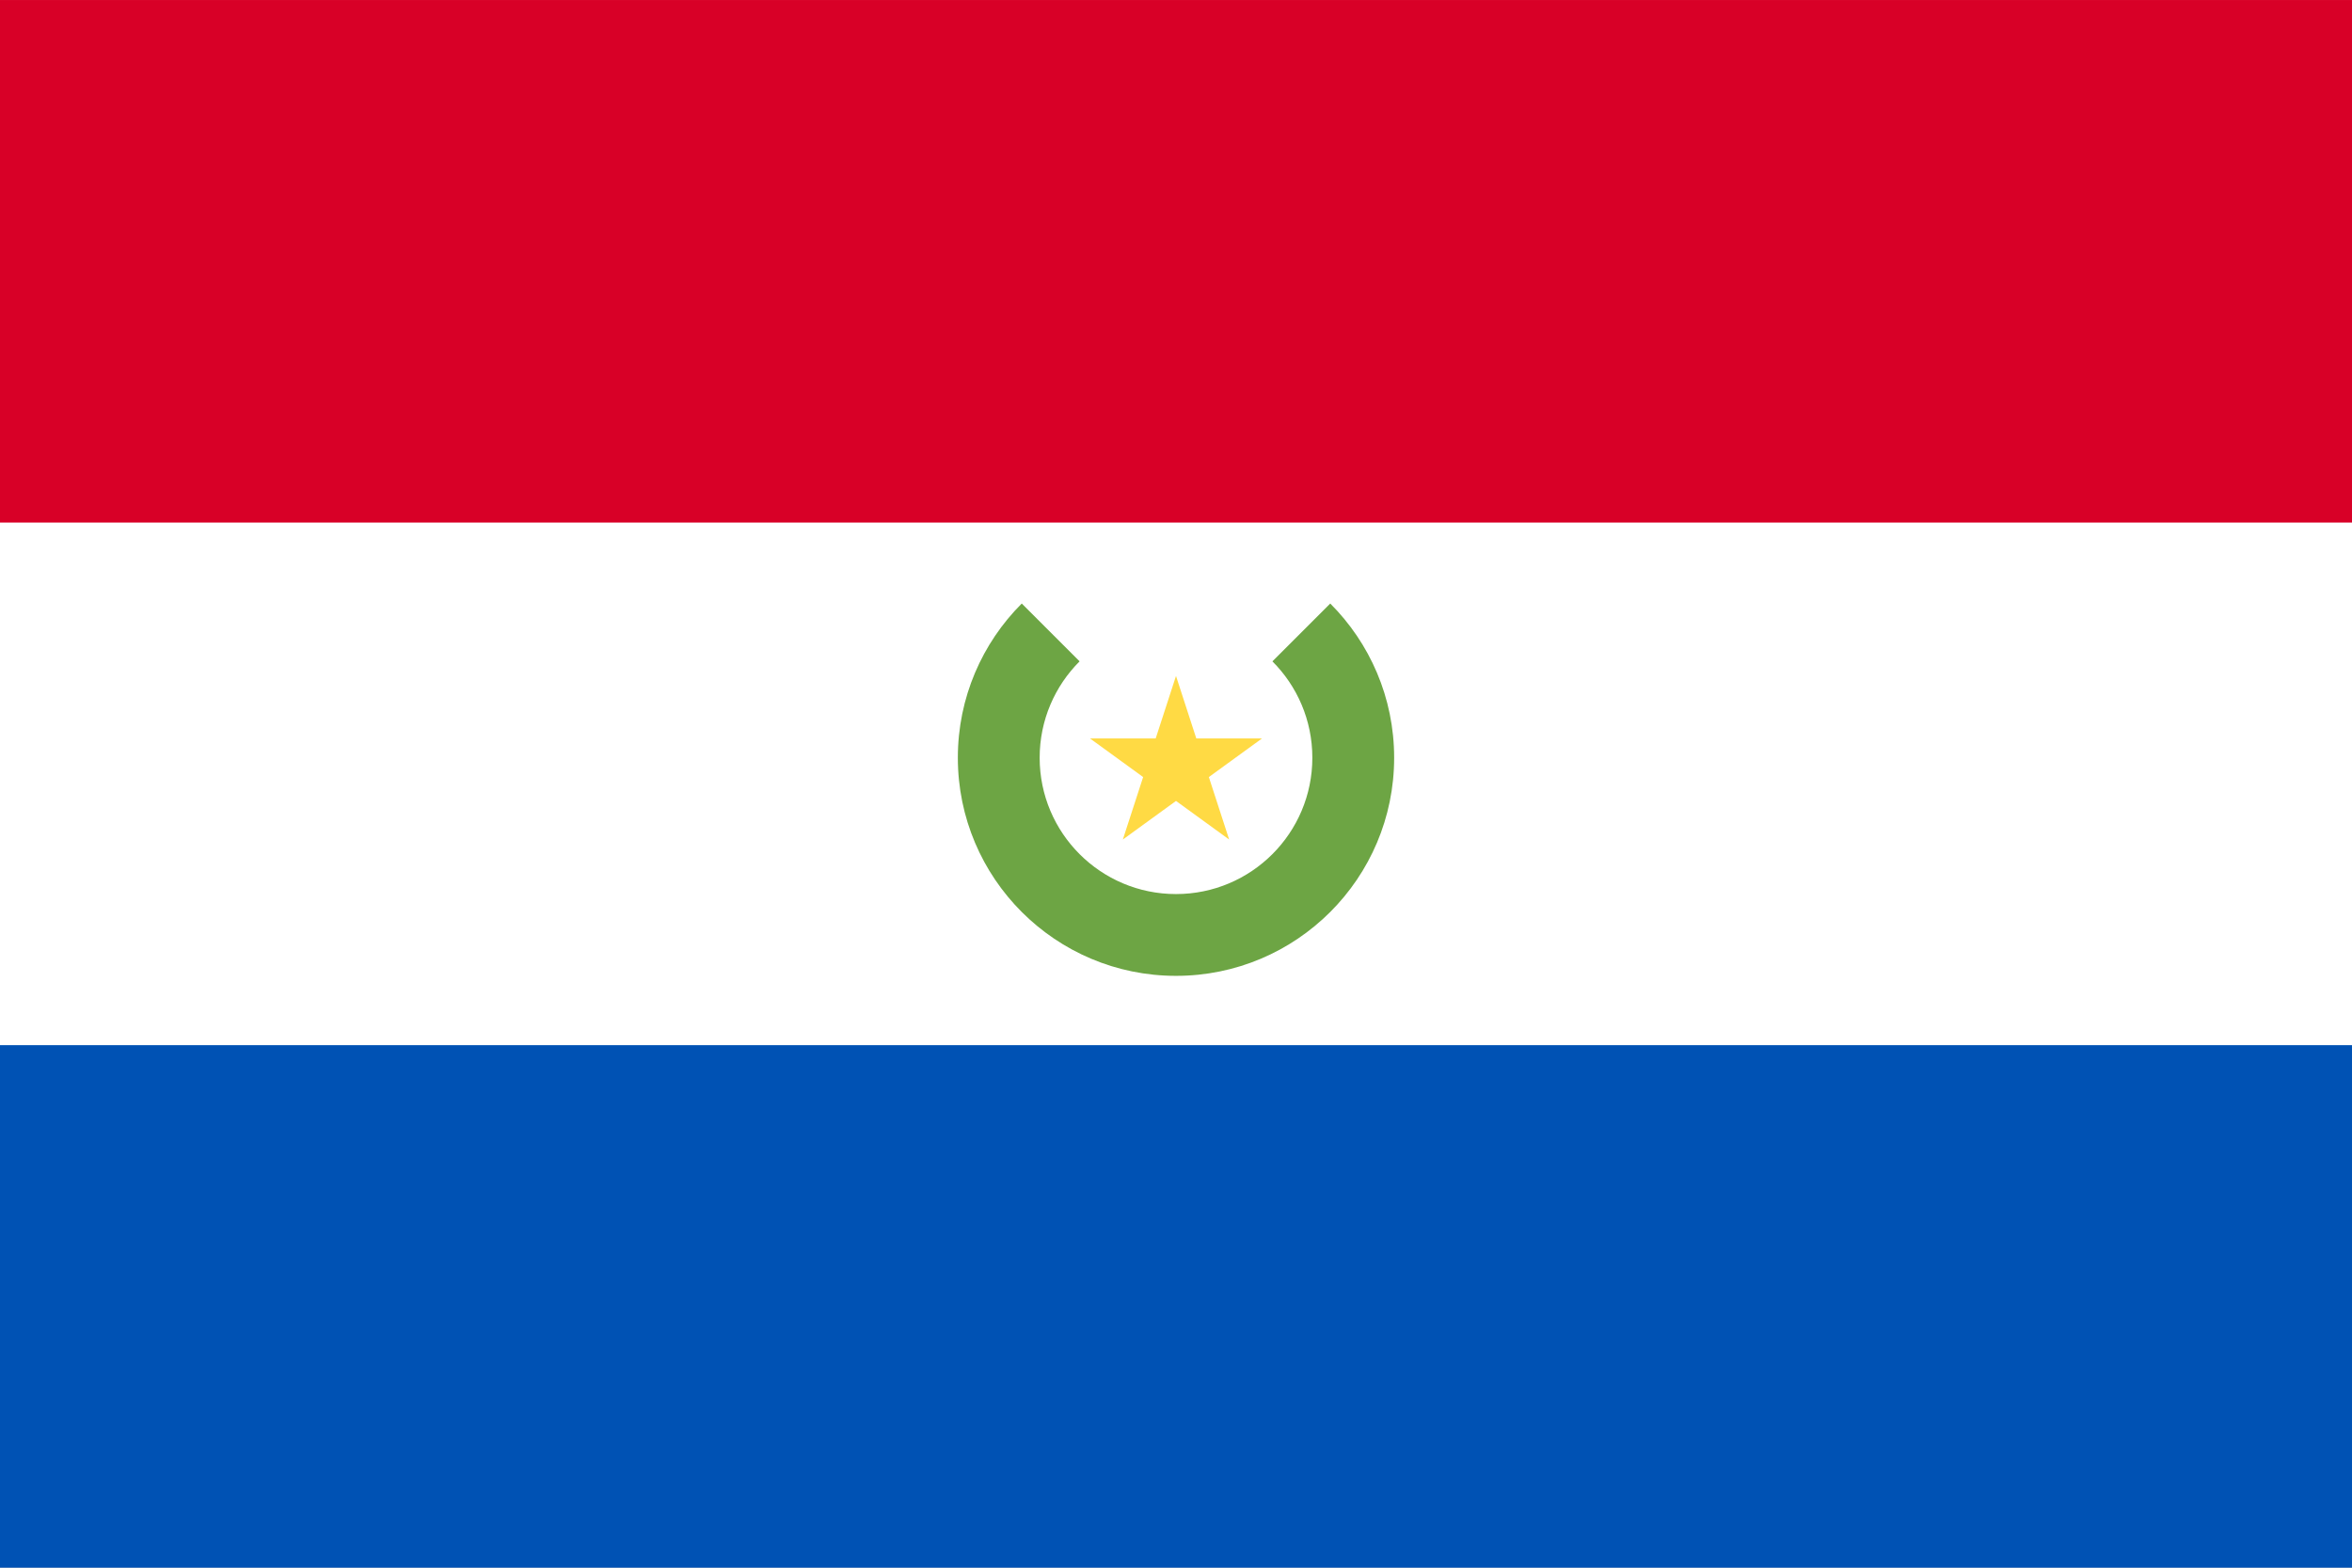
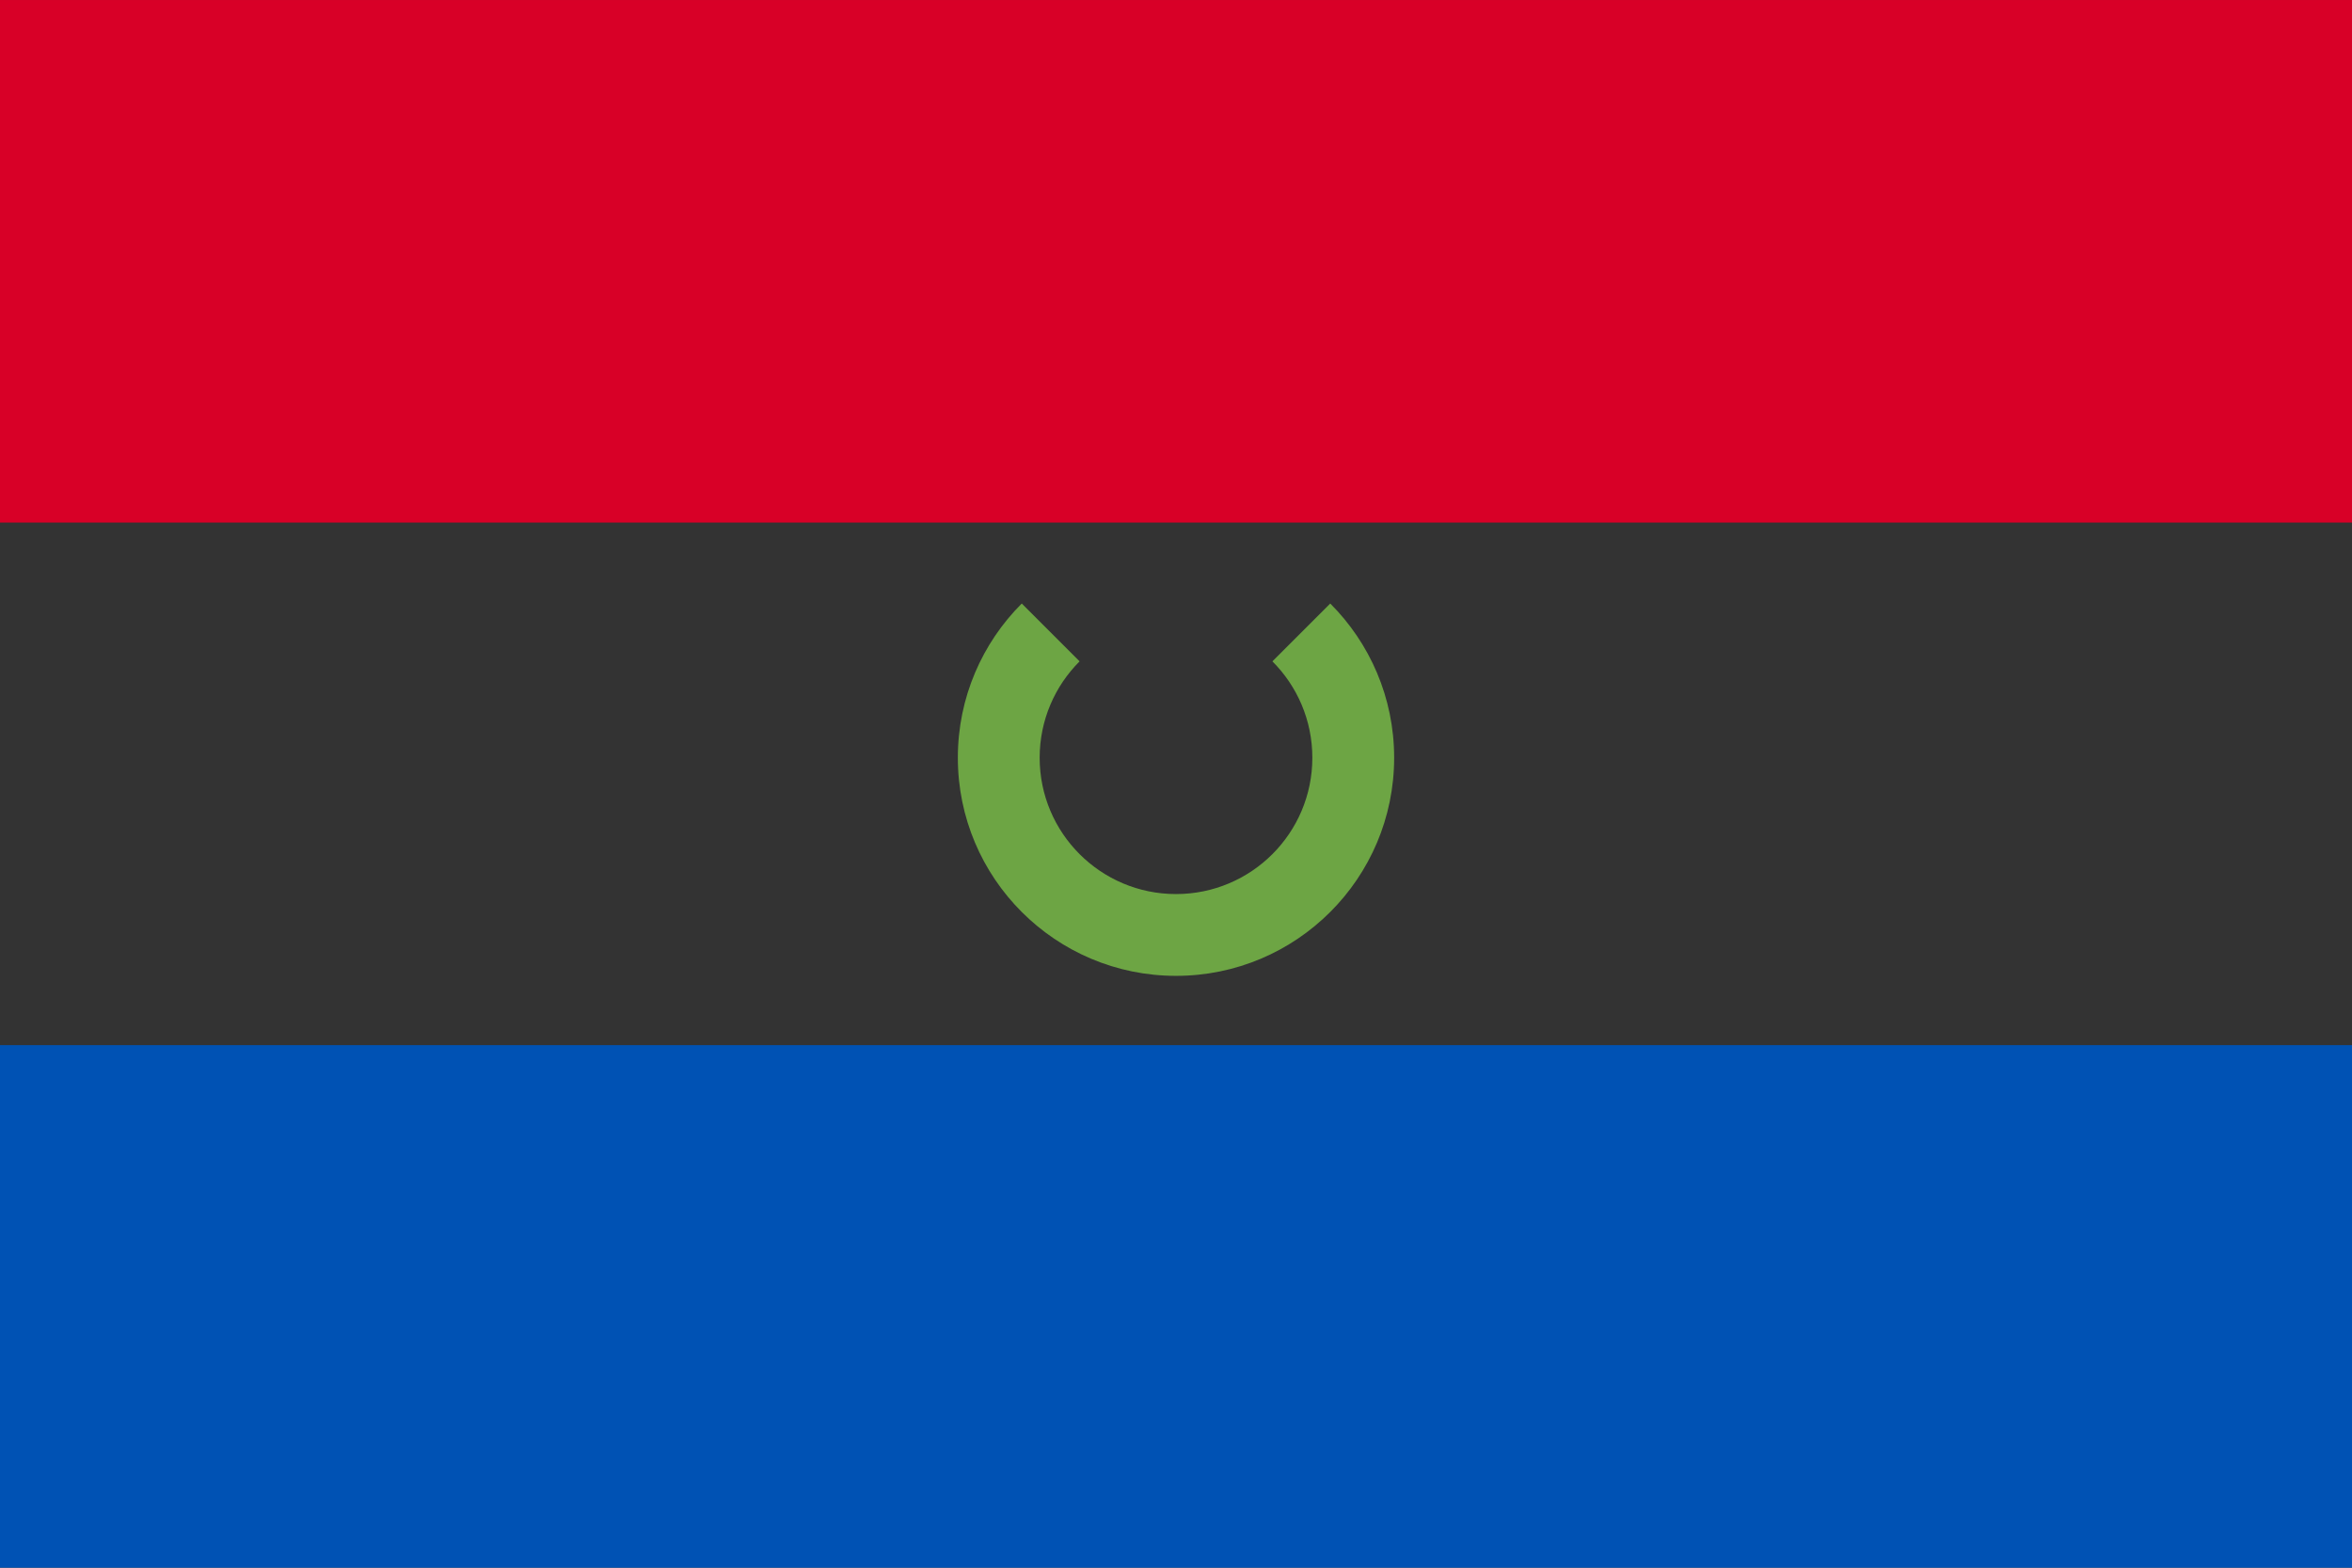
<svg xmlns="http://www.w3.org/2000/svg" width="513" height="342" viewBox="0 0 513 342" fill="none">
  <rect x="0" y="0" width="513" height="342" fill="#333333" stroke="none" />
  <g clip-path="url(#clip0_392_5863)">
-     <path d="M0 0.004H513V341.997H0V0.004Z" fill="white" />
    <path d="M0 0.004H513V114.001H0V0.004Z" fill="#D80027" />
    <path d="M0 228H513V341.997H0V228Z" fill="#0052B4" />
    <path d="M290.144 131.662L277.528 144.278C282.908 149.661 286.238 157.095 286.238 165.307C286.238 181.731 272.923 195.045 256.5 195.045C240.076 195.045 226.762 181.73 226.762 165.307C226.762 157.096 230.09 149.661 235.472 144.278L222.855 131.662C214.244 140.272 208.918 152.168 208.918 165.306C208.918 191.585 230.22 212.888 256.5 212.888C282.779 212.888 304.081 191.585 304.081 165.306C304.081 152.169 298.755 140.272 290.144 131.662V131.662Z" fill="#6DA544" />
-     <path d="M256.5 147.464L260.929 161.096H275.261L263.666 169.52L268.095 183.151L256.5 174.727L244.904 183.151L249.334 169.52L237.738 161.096H252.07L256.5 147.464Z" fill="#FFDA44" />
  </g>
  <defs>
    <clipPath id="clip0_392_5863">
      <rect width="513" height="342" fill="white" />
    </clipPath>
  </defs>
</svg>